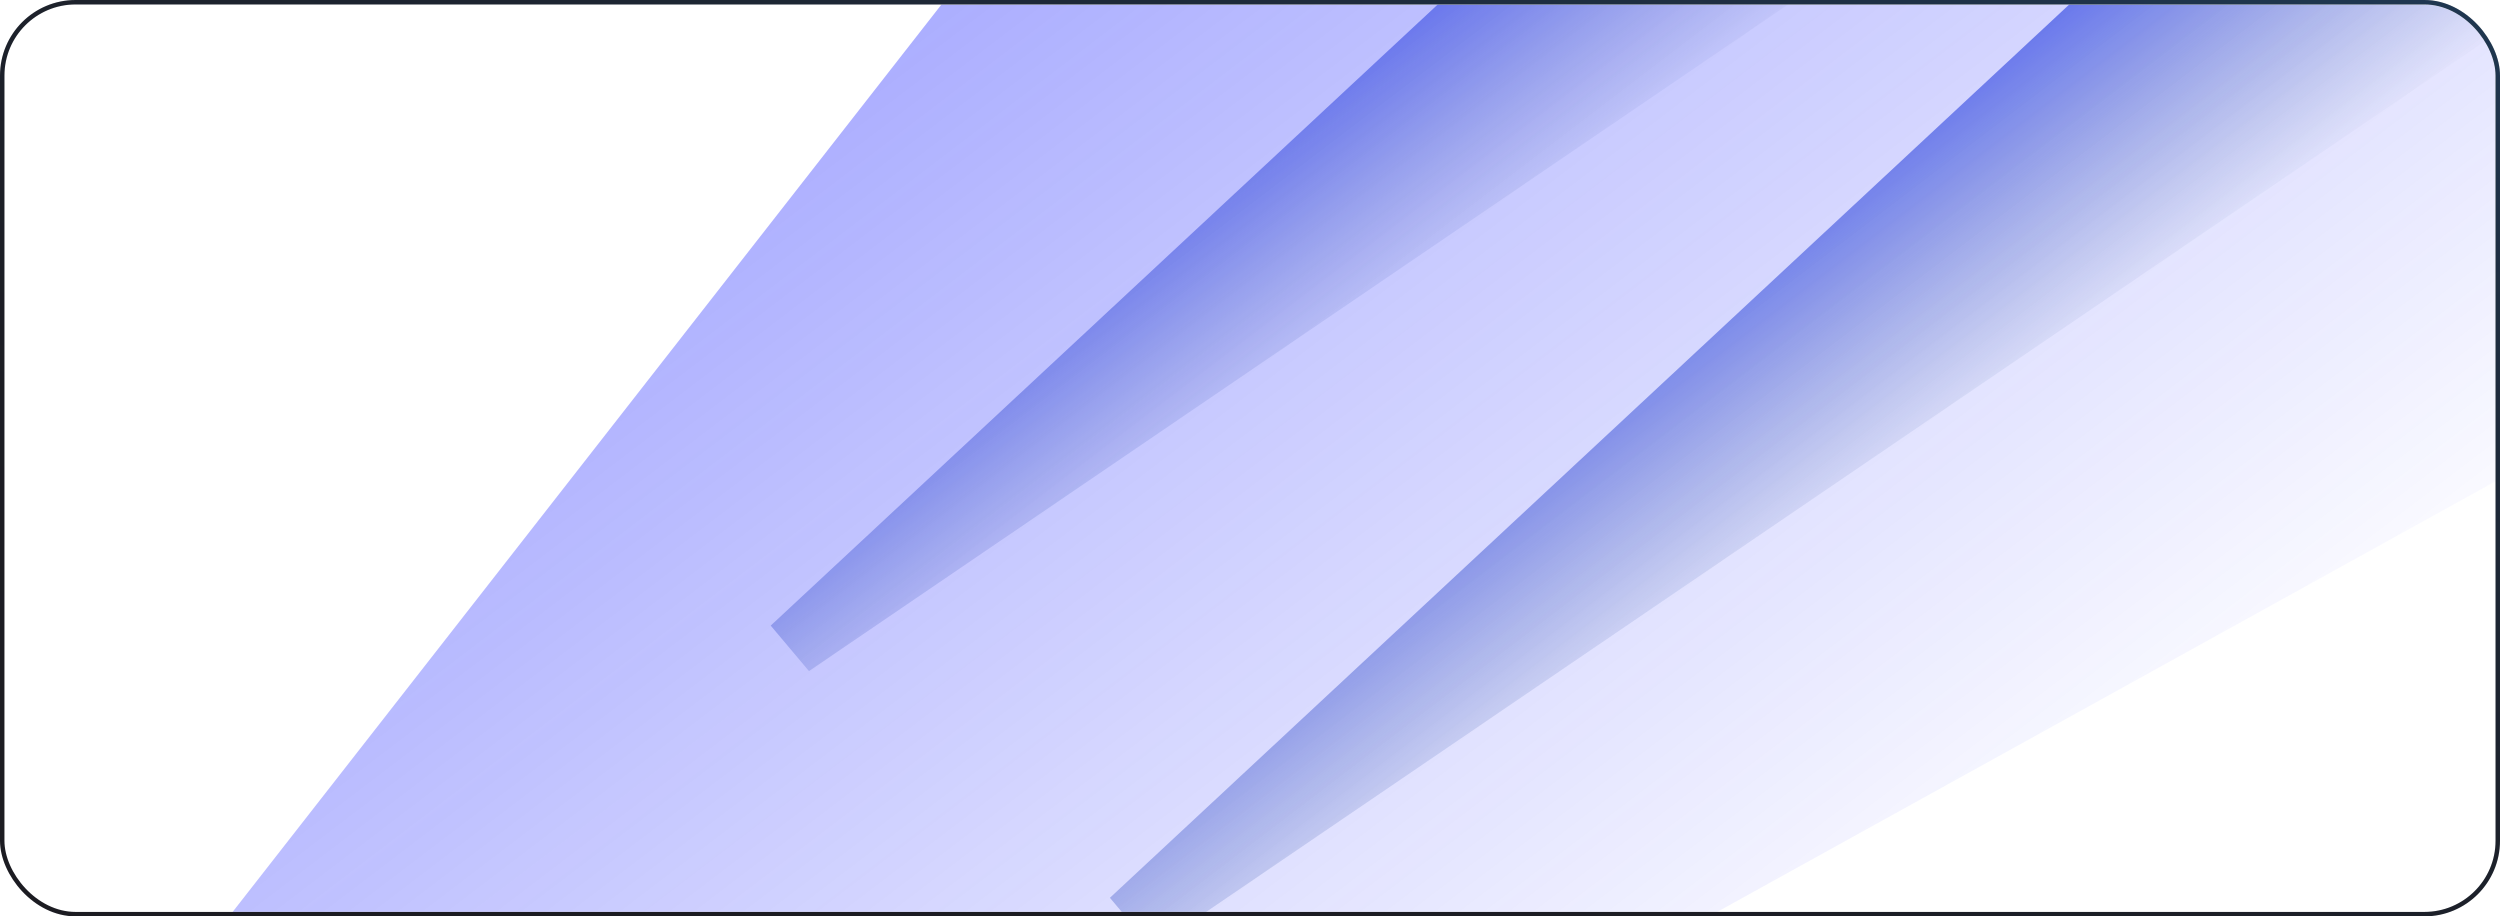
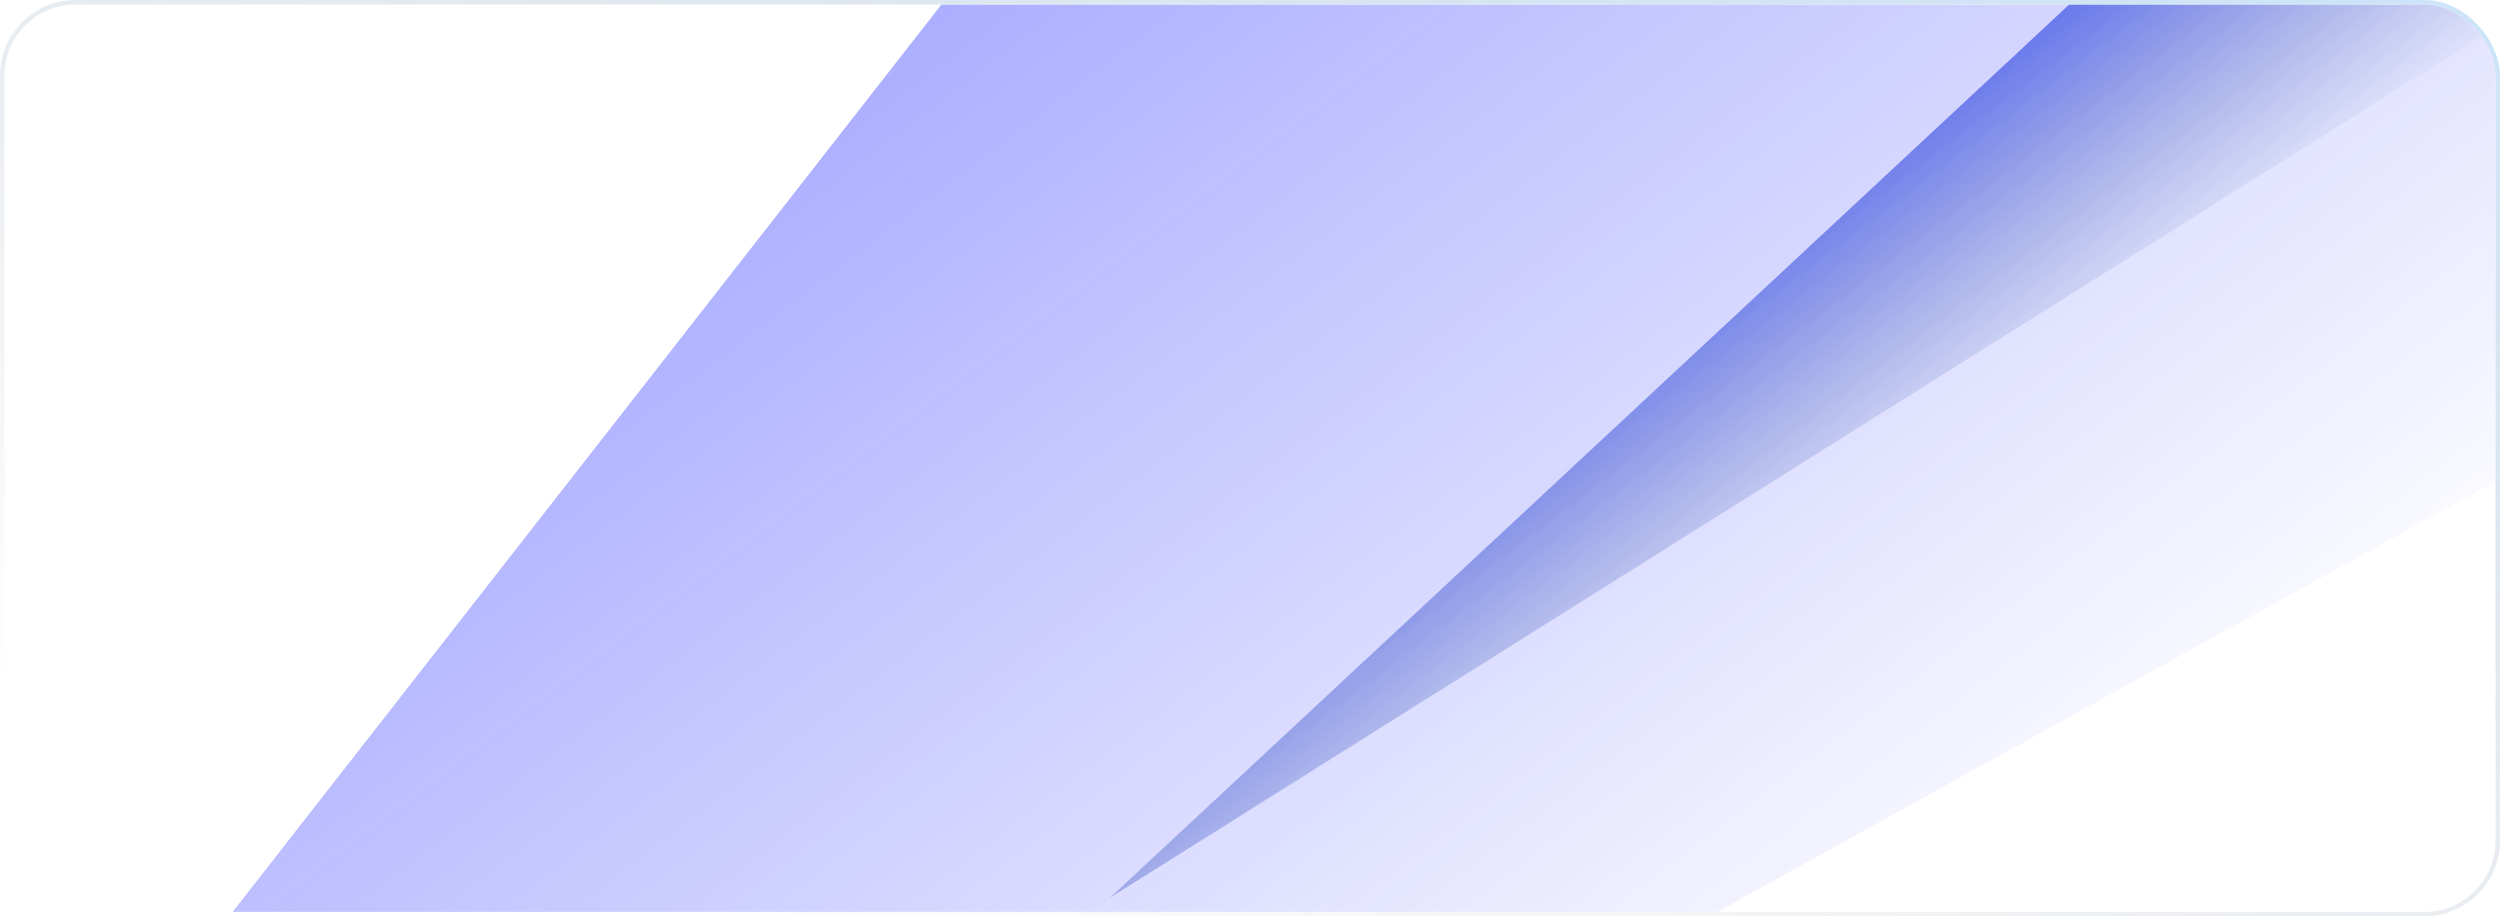
<svg xmlns="http://www.w3.org/2000/svg" width="562" height="206" viewBox="0 0 562 206" fill="none">
  <g clip-path="url(#clip0_4004_2156)">
    <g filter="url(#filter0_f_4004_2156)">
-       <path d="M249.508 201.824L543.004 -71.467L589 -11.422L259.084 213.206L249.508 201.824Z" fill="url(#paint0_linear_4004_2156)" fill-opacity="0.72" />
+       <path d="M249.508 201.824L543.004 -71.467L589 -11.422L249.508 201.824Z" fill="url(#paint0_linear_4004_2156)" fill-opacity="0.72" />
    </g>
    <g filter="url(#filter1_f_4004_2156)">
-       <path d="M173.254 140.635L437.048 -105L478.389 -51.032L181.86 150.865L173.254 140.635Z" fill="url(#paint1_linear_4004_2156)" fill-opacity="0.72" />
-     </g>
+       </g>
    <g filter="url(#filter2_f_4004_2156)">
      <path d="M-76.183 369.467L439.002 -290.043L689.909 36.862L-25.799 432.845L-76.183 369.467Z" fill="url(#paint2_linear_4004_2156)" fill-opacity="0.48" />
    </g>
  </g>
-   <rect x="0.5" y="0.5" width="561" height="205" rx="16.5" stroke="#1C1C22" />
  <rect x="0.5" y="0.5" width="561" height="205" rx="16.5" stroke="url(#paint3_linear_4004_2156)" stroke-opacity="0.24" />
  <defs>
    <filter id="filter0_f_4004_2156" x="171.108" y="-149.867" width="496.292" height="441.473" filterUnits="userSpaceOnUse" color-interpolation-filters="sRGB">
      <feFlood flood-opacity="0" result="BackgroundImageFix" />
      <feBlend mode="normal" in="SourceGraphic" in2="BackgroundImageFix" result="shape" />
      <feGaussianBlur stdDeviation="39.2" result="effect1_foregroundBlur_4004_2156" />
    </filter>
    <filter id="filter1_f_4004_2156" x="96.954" y="-181.3" width="457.736" height="408.465" filterUnits="userSpaceOnUse" color-interpolation-filters="sRGB">
      <feFlood flood-opacity="0" result="BackgroundImageFix" />
      <feBlend mode="normal" in="SourceGraphic" in2="BackgroundImageFix" result="shape" />
      <feGaussianBlur stdDeviation="38.15" result="effect1_foregroundBlur_4004_2156" />
    </filter>
    <filter id="filter2_f_4004_2156" x="-316.184" y="-530.043" width="1246.09" height="1202.89" filterUnits="userSpaceOnUse" color-interpolation-filters="sRGB">
      <feFlood flood-opacity="0" result="BackgroundImageFix" />
      <feBlend mode="normal" in="SourceGraphic" in2="BackgroundImageFix" result="shape" />
      <feGaussianBlur stdDeviation="120" result="effect1_foregroundBlur_4004_2156" />
    </filter>
    <linearGradient id="paint0_linear_4004_2156" x1="384.174" y1="49.942" x2="430.108" y2="110.034" gradientUnits="userSpaceOnUse">
      <stop stop-color="#2741E7" />
      <stop offset="1" stop-color="#496D8D" stop-opacity="0" />
    </linearGradient>
    <linearGradient id="paint1_linear_4004_2156" x1="294.291" y1="4.123" x2="335.577" y2="58.133" gradientUnits="userSpaceOnUse">
      <stop stop-color="#2741E7" />
      <stop offset="1" stop-color="#496D8D" stop-opacity="0" />
    </linearGradient>
    <linearGradient id="paint2_linear_4004_2156" x1="116.387" y1="-43.918" x2="366.34" y2="283.715" gradientUnits="userSpaceOnUse">
      <stop stop-color="#1E25FE" />
      <stop offset="1" stop-color="#1E25FE" stop-opacity="0" />
    </linearGradient>
    <linearGradient id="paint3_linear_4004_2156" x1="40.5" y1="510.402" x2="250.146" y2="-104.912" gradientUnits="userSpaceOnUse">
      <stop offset="0.5" stop-color="#1C1C22" stop-opacity="0" />
      <stop offset="1" stop-color="#298EE6" />
    </linearGradient>
    <clipPath id="clip0_4004_2156">
      <rect x="1" y="1" width="560" height="204" rx="16" fill="white" />
    </clipPath>
  </defs>
</svg>